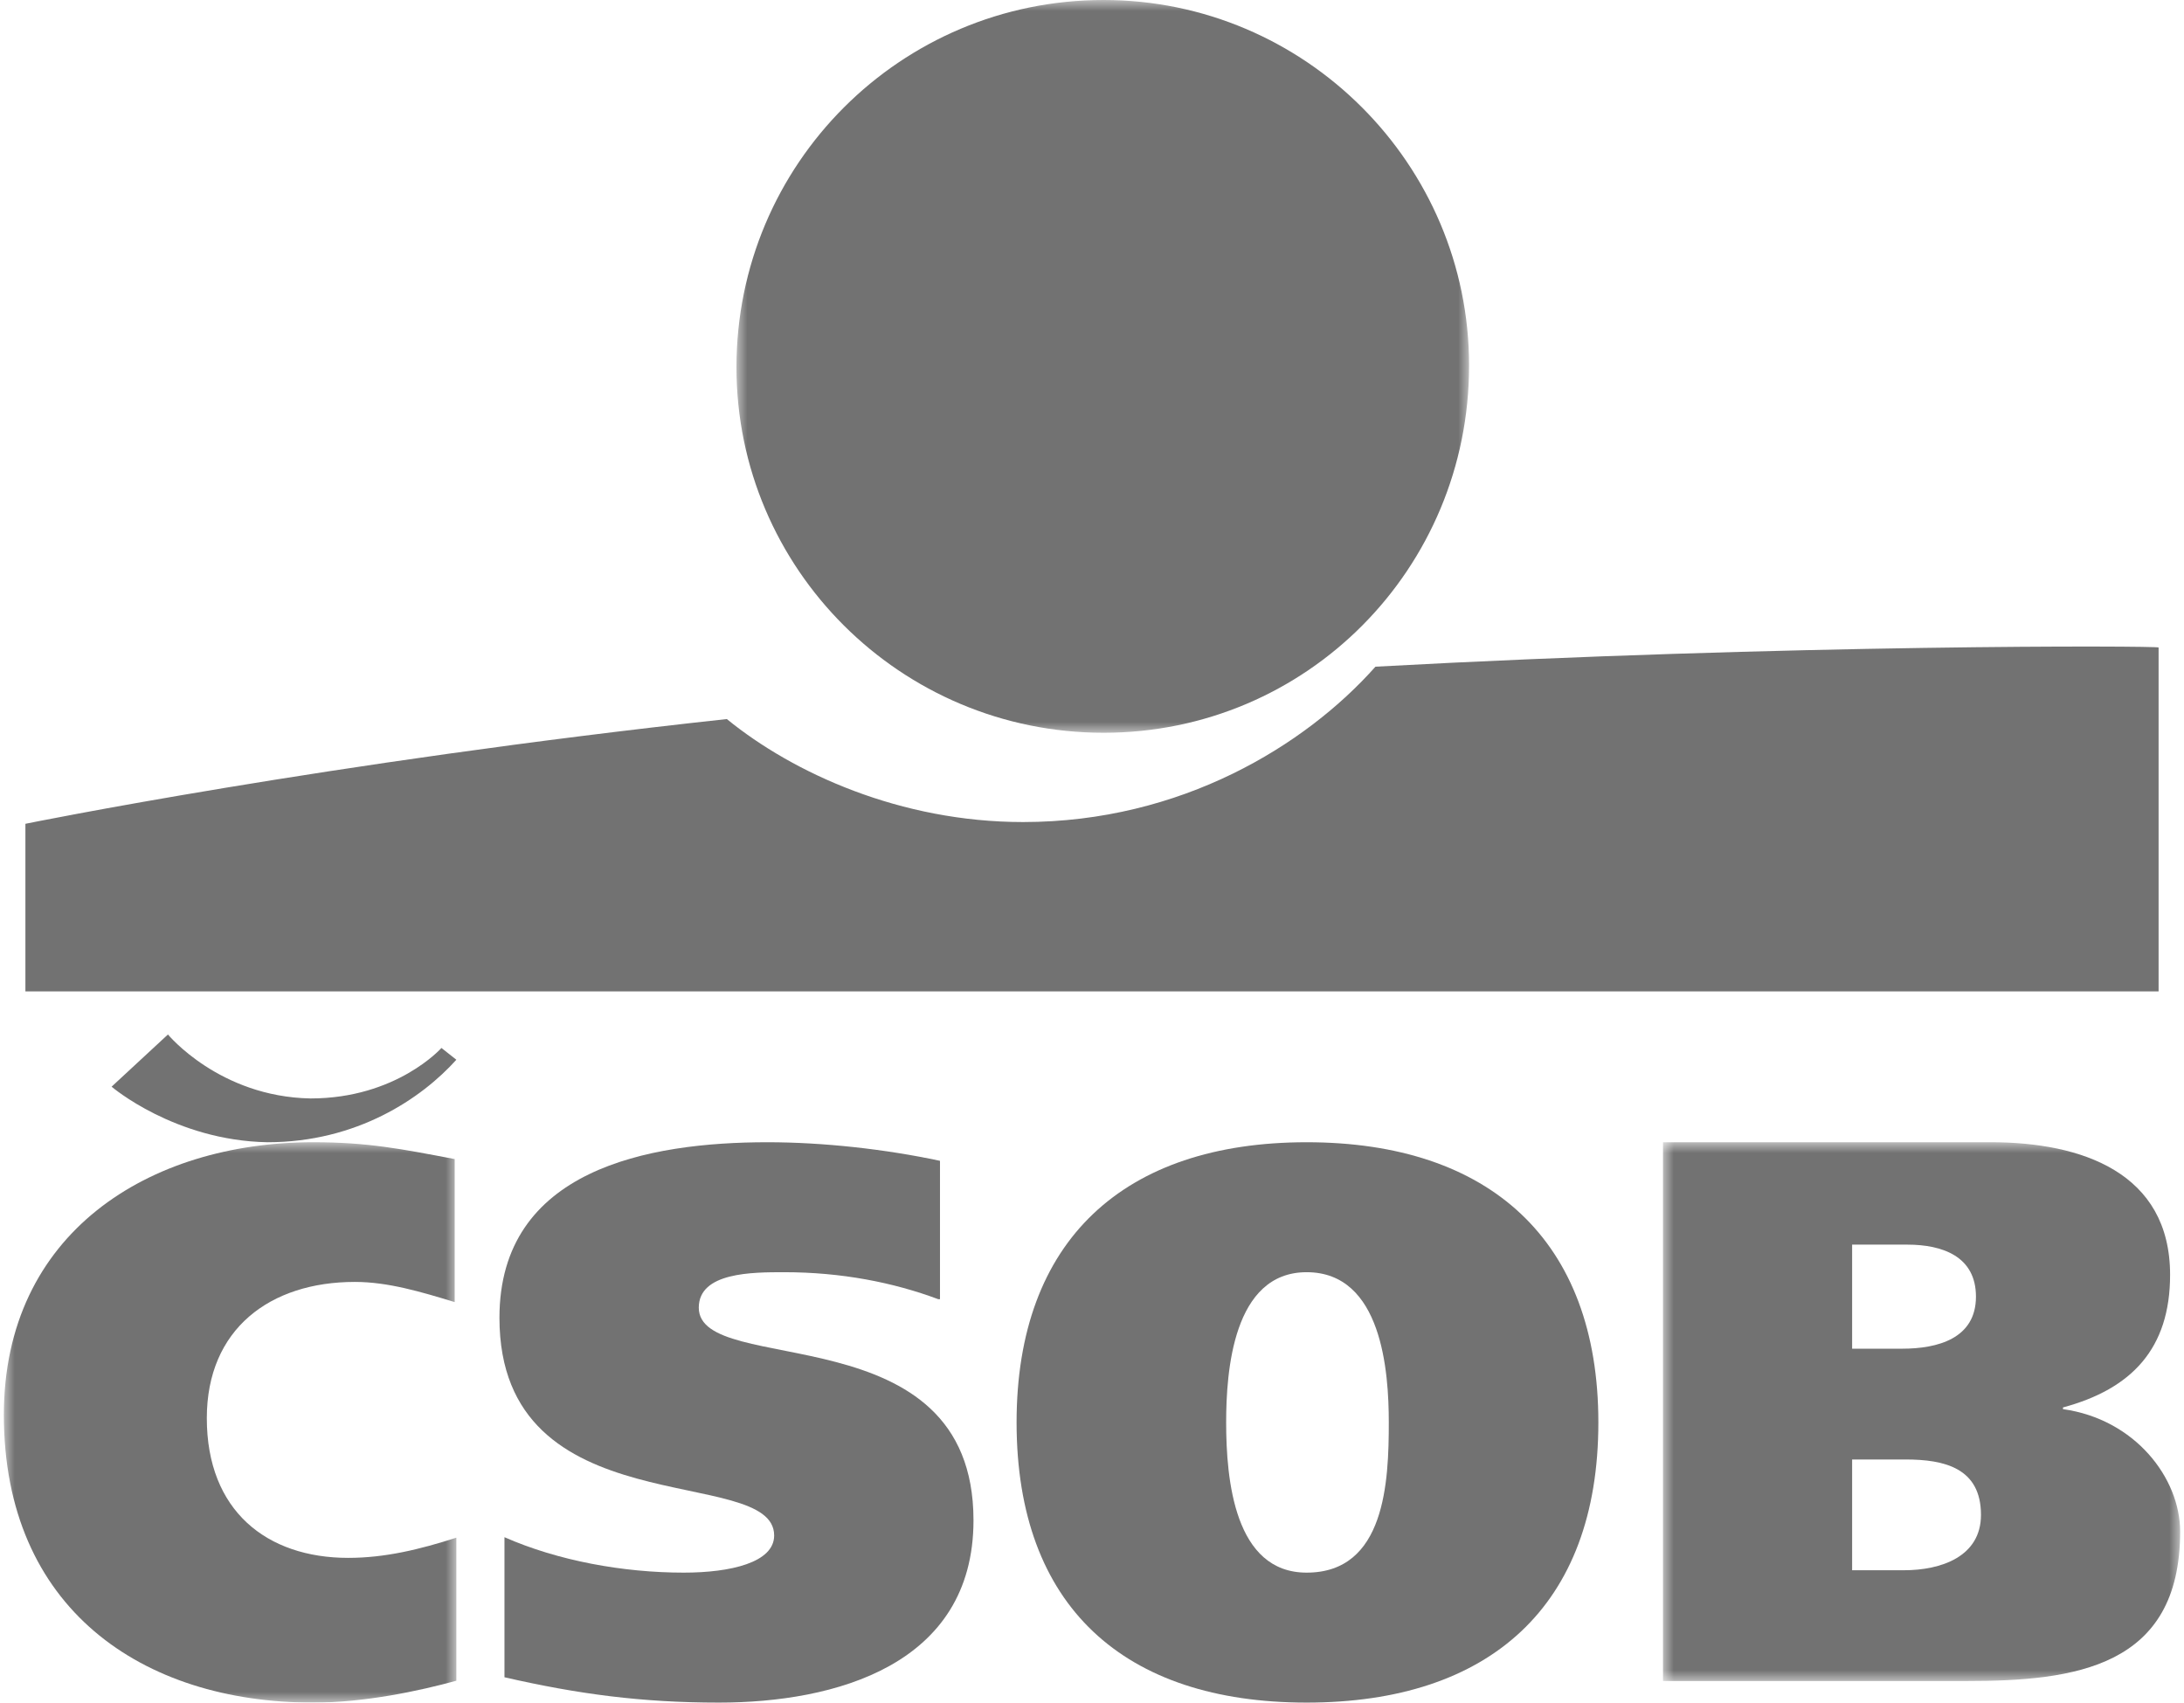
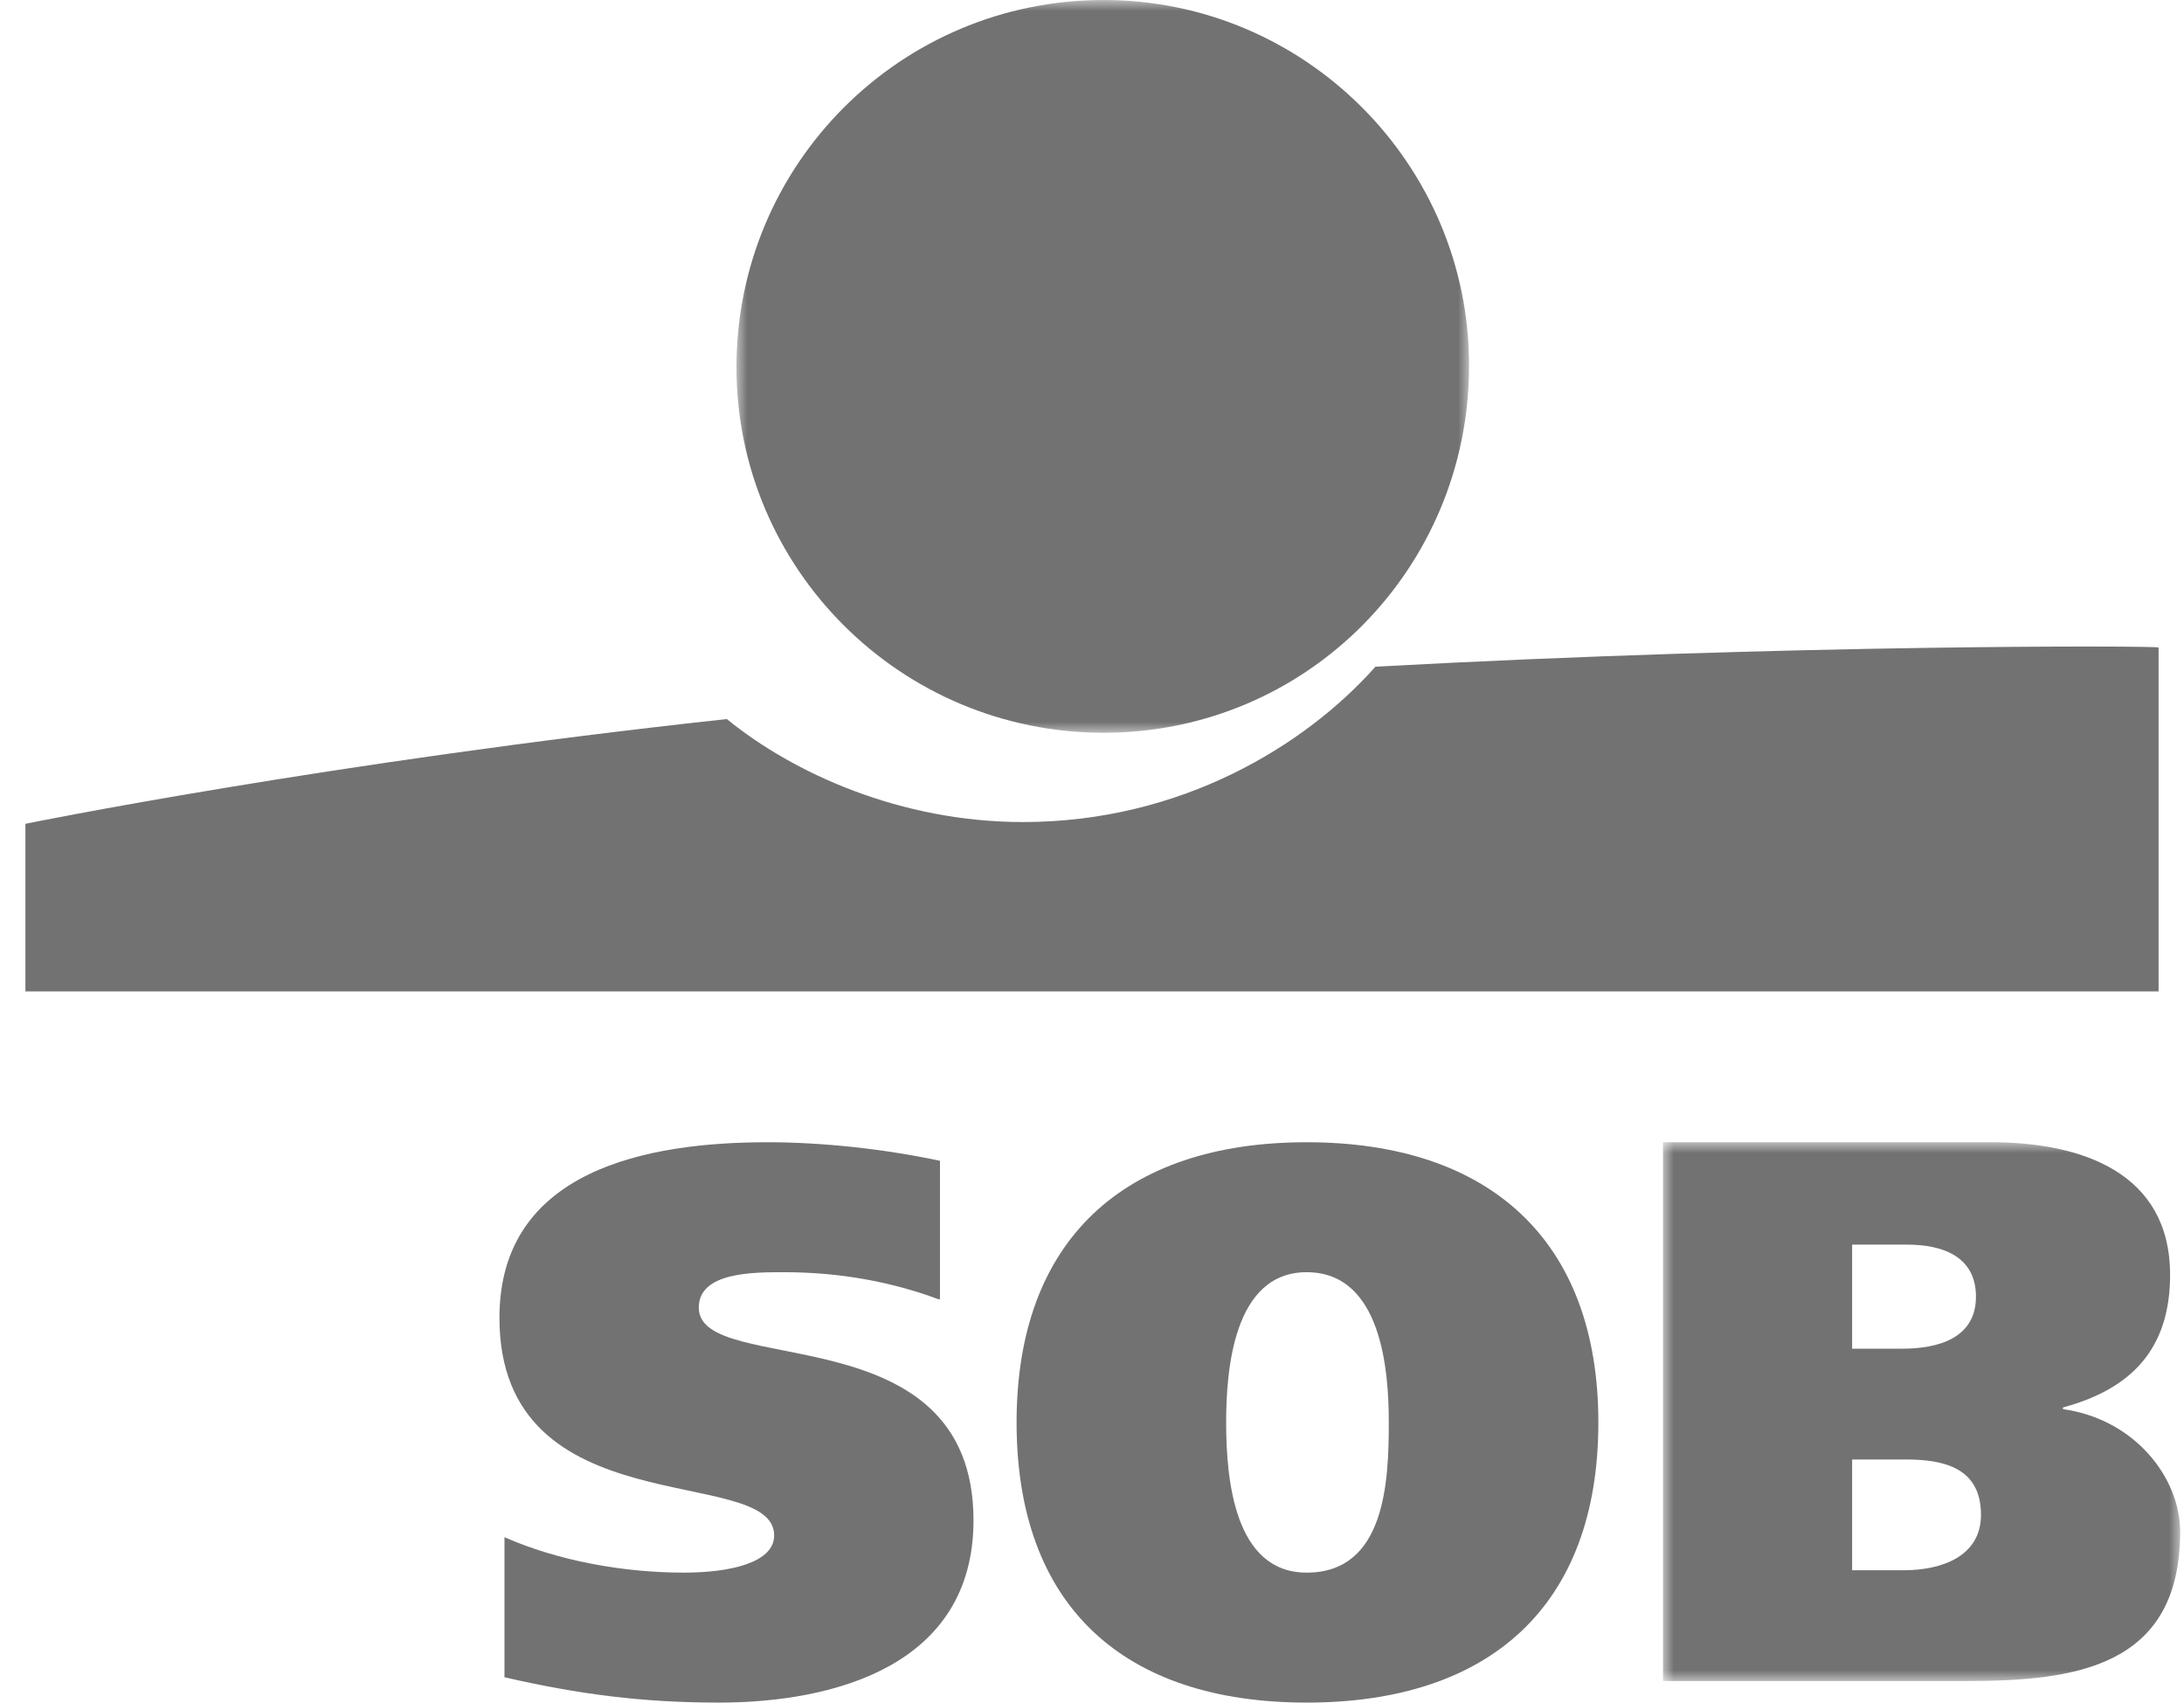
<svg xmlns="http://www.w3.org/2000/svg" xmlns:xlink="http://www.w3.org/1999/xlink" width="68px" height="53px" viewBox="0 0 101 79" version="1.1">
  <title>csob</title>
  <defs>
    <polygon id="path-1" points="0 0 34 0 34 34 0 34" />
-     <polygon id="path-3" points="0 0 21 0 21 26 0 26" />
    <polygon id="path-5" points="0 0 24 0 24 25 0 25" />
  </defs>
  <g id="Page-1" stroke="none" stroke-width="1" fill="none" fill-rule="evenodd">
    <g id="csob">
      <g id="Fill-1-Clipped" transform="translate(34, 0)">
        <mask id="mask-2" fill="white">
          <use xlink:href="#path-1" />
        </mask>
        <g id="path-1" />
        <path d="M34,16.961 C34,7.617 26.383,-0 17.039,-0 C7.617,-0 0,7.617 0,17.039 C0,26.383 7.617,34 17.039,34 C26.462,34 34,26.383 34,16.961 Z" id="Fill-1" fill="#727272" fill-rule="nonzero" mask="url(#mask-2)" />
      </g>
      <path d="M63.655,30.934 C60.416,34.579 54.648,38.143 47.3,38.143 C41.611,38.143 36.634,35.875 33.552,33.364 C14.906,35.389 1,38.224 1,38.224 L1,46 L100,46 L100,30.043 C99.921,29.962 83.013,29.881 63.655,30.934" id="Fill-4" fill="#727272" fill-rule="nonzero" />
      <g id="Fill-6-Clipped" transform="translate(0, 53)">
        <mask id="mask-4" fill="white">
          <use xlink:href="#path-3" />
        </mask>
        <g id="path-3" />
-         <path d="M21,24.985 C19.301,25.454 16.754,26 14.36,26 C6.408,26 0,21.628 0,12.649 C0,4.215 6.717,0 14.36,0 C16.908,0 18.452,0.312 20.923,0.781 L20.923,7.417 C19.379,6.948 17.835,6.481 16.29,6.481 C12.353,6.481 9.419,8.667 9.419,12.804 C9.419,17.098 12.199,19.285 15.982,19.285 C17.68,19.285 19.301,18.895 21,18.348 L21,24.985 Z" id="Fill-6" fill="#727272" fill-rule="nonzero" mask="url(#mask-4)" />
      </g>
      <path d="M43.367,60.283 C41.269,59.5 38.859,59.03 36.216,59.03 C34.739,59.03 32.251,59.03 32.251,60.675 C32.251,63.964 45,60.831 45,70.543 C45,77.277 38.548,79 33.184,79 C29.608,79 26.654,78.608 23.233,77.825 L23.233,71.326 C25.721,72.422 28.753,72.97 31.551,72.97 C33.728,72.97 35.749,72.501 35.749,71.247 C35.749,67.88 23,70.935 23,61.145 C23,54.254 29.919,53 35.438,53 C38.004,53 40.88,53.314 43.445,53.862 L43.445,60.283 L43.367,60.283 Z" id="Fill-9" fill="#727272" fill-rule="nonzero" />
      <path d="M60.461,72.97 C64.118,72.97 64.274,68.742 64.274,66.001 C64.274,63.651 63.963,59.03 60.461,59.03 C57.038,59.03 56.726,63.651 56.726,66.001 C56.726,68.663 57.115,72.97 60.461,72.97 M60.461,79 C51.981,79 47,74.536 47,66.001 C47,57.542 51.981,53 60.461,53 C68.942,53 74,57.542 74,66.001 C74,74.536 68.942,79 60.461,79" id="Fill-11" fill="#727272" fill-rule="nonzero" />
      <g id="Fill-13-Clipped" transform="translate(77, 53)">
        <mask id="mask-6" fill="white">
          <use xlink:href="#path-5" />
        </mask>
        <g id="path-5" />
        <path d="M8.777,9.579 L11.107,9.579 C12.738,9.579 14.524,9.112 14.524,7.165 C14.524,5.296 12.97,4.751 11.34,4.751 L8.777,4.751 L8.777,9.579 Z M8.777,19.859 L11.185,19.859 C12.893,19.859 14.757,19.236 14.757,17.289 C14.757,15.109 13.049,14.72 11.262,14.72 L8.777,14.72 L8.777,19.859 Z M0,0 L15.223,0 C19.418,0 23.534,1.402 23.534,6.153 C23.534,9.579 21.748,11.448 18.563,12.305 L18.563,12.384 C21.902,12.85 24,15.576 24,18.068 C24,24.376 19.107,25 14.058,25 L0,25 L0,0 Z" id="Fill-13" fill="#727272" fill-rule="nonzero" mask="url(#mask-6)" />
      </g>
-       <path d="M5,50.422 C5,50.422 7.923,52.921 12.231,53 C16.385,53 19.385,50.968 21,49.172 L20.308,48.625 C20.308,48.625 18.231,50.968 14.231,50.968 C10,50.891 7.615,48 7.615,48 L5,50.422 Z" id="Fill-16" fill="#727272" fill-rule="nonzero" />
    </g>
  </g>
</svg>